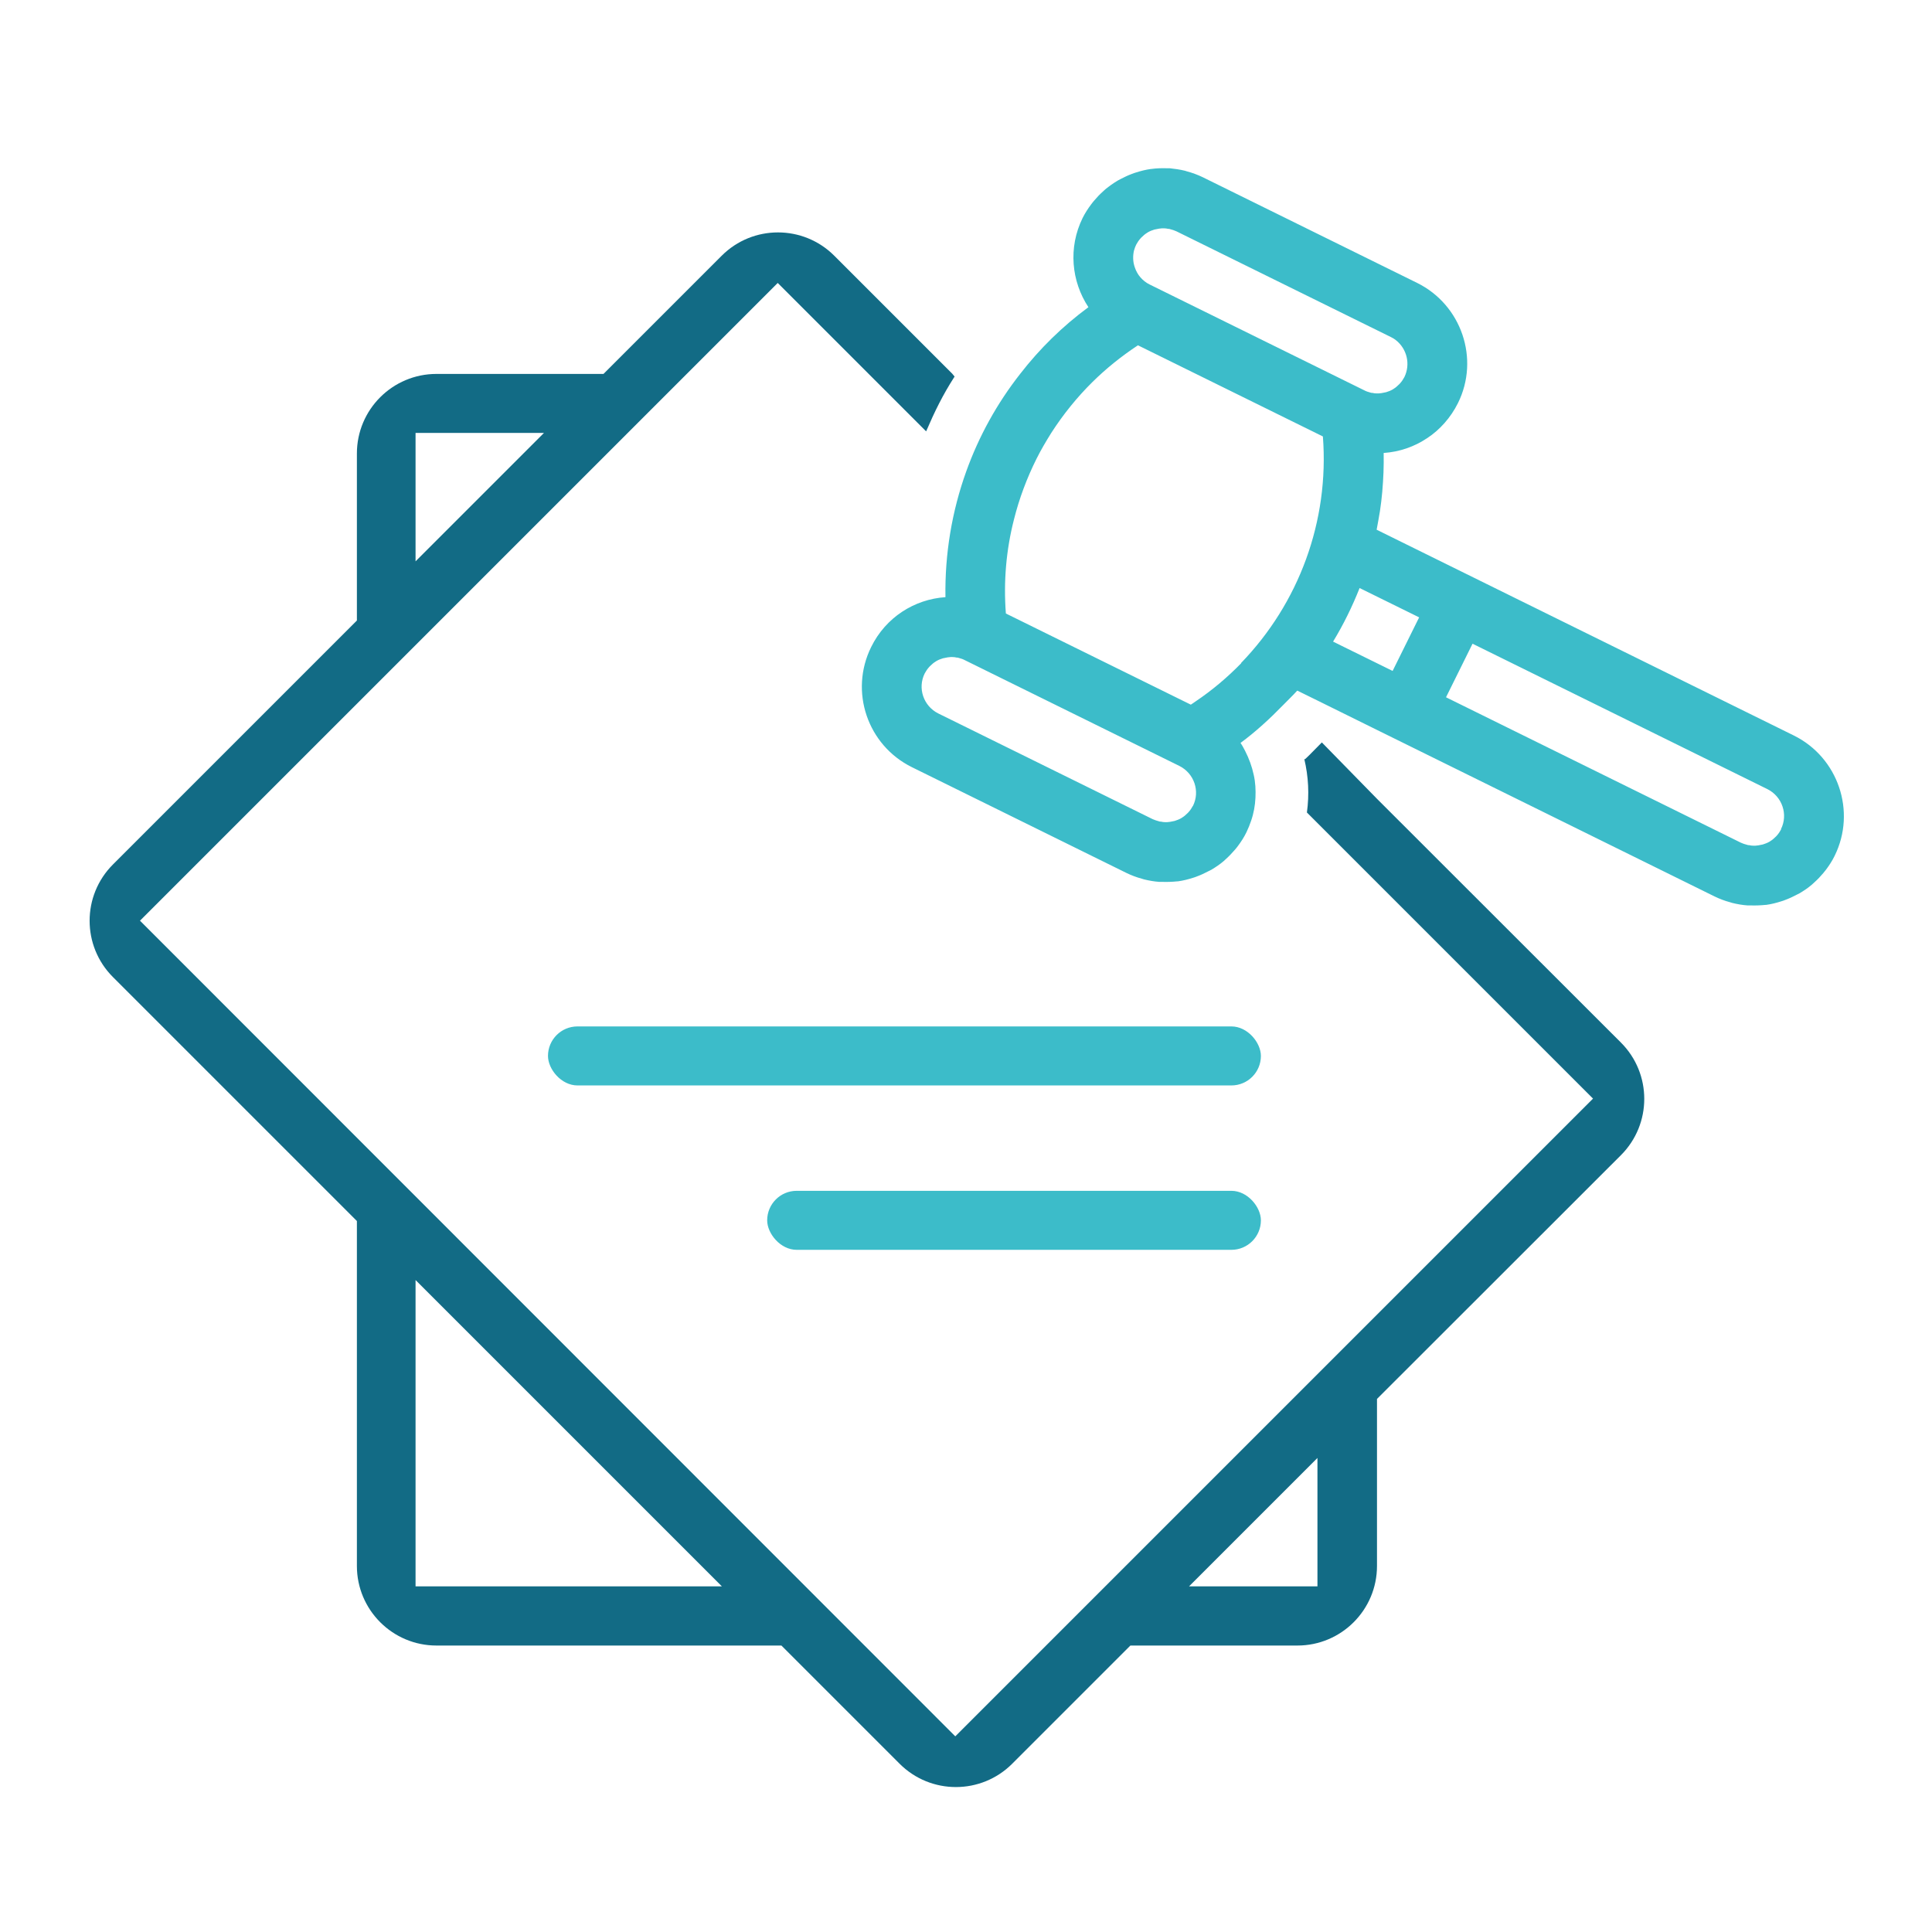
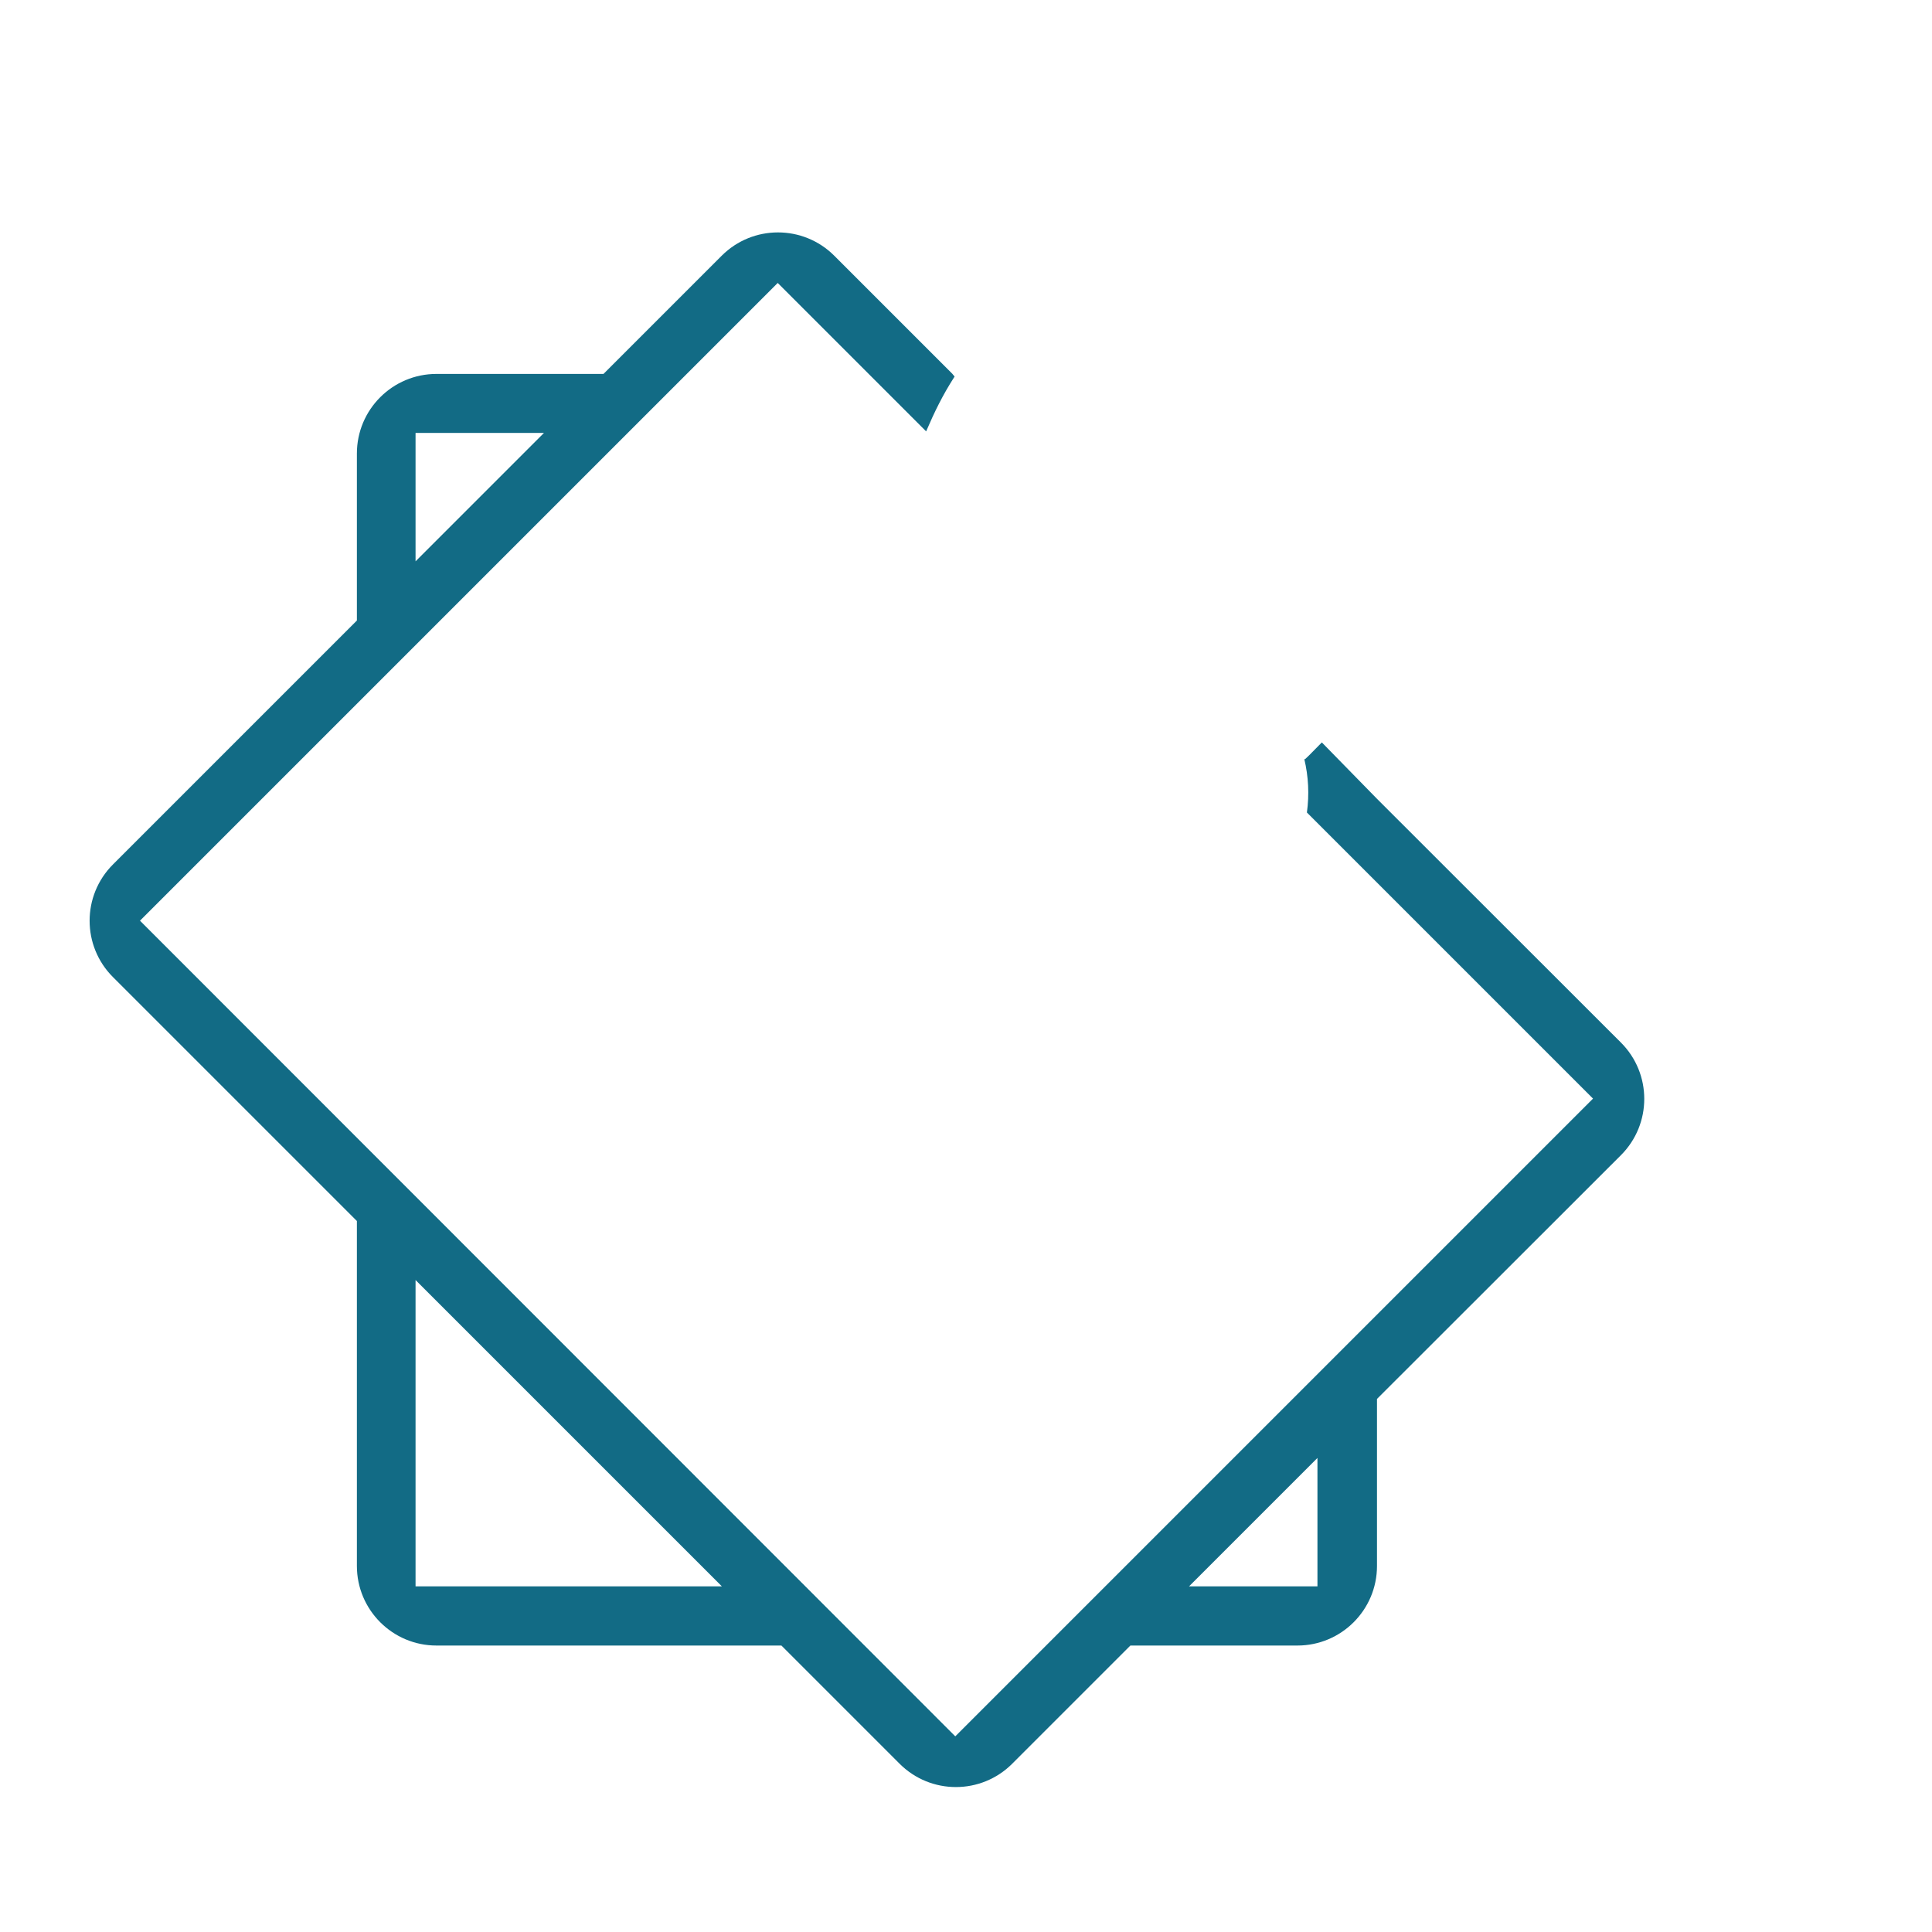
<svg xmlns="http://www.w3.org/2000/svg" id="Layer_2" data-name="Layer 2" viewBox="0 0 110 110">
  <defs>
    <style>
      .cls-1 {
        fill: #126b85;
      }

      .cls-1, .cls-2 {
        stroke-width: 0px;
      }

      .cls-2 {
        fill: #3cbcc9;
      }
    </style>
  </defs>
-   <rect class="cls-2" x="31.2" y="58.44" width="40.59" height="3.36" rx="1.68" ry="1.68" />
-   <rect class="cls-2" x="43.68" y="67.8" width="28.11" height="3.36" rx="1.68" ry="1.68" />
  <path class="cls-1" d="M74.26,43.21c.24,1,.29,2.03.15,3.05l16.29,16.29-36.31,36.31L7.97,52.42l21.58-21.58,14.73-14.73,8.45,8.45c.49-1.14.95-2.08,1.62-3.12l-.13-.16-6.72-6.72c-1.77-1.77-4.64-1.77-6.41,0l-6.73,6.73h-9.51c-2.5,0-4.53,2.03-4.53,4.53v9.51l-13.89,13.89c-1.77,1.77-1.77,4.64,0,6.41l13.89,13.89v19.64c0,2.5,2.03,4.53,4.53,4.53h19.64l6.73,6.73c1.77,1.77,4.64,1.77,6.41,0l6.73-6.73h9.51c2.5,0,4.53-2.03,4.53-4.53v-9.51h0l13.89-13.88c1.77-1.77,1.77-4.64,0-6.41l-13.89-13.88-3.14-3.21-.72.73c-.08.08-.16.15-.24.23ZM23.66,24.65h7.31l-3.81,3.81-3.5,3.5v-7.31ZM23.66,90.32v-17.44l17.44,17.44h-17.44ZM75.01,90.32h-7.31l7.31-7.31v7.31Z" />
-   <path class="cls-2" d="M102.14,41.88l-23.76-11.72c.07-.36.13-.71.19-1.07.11-.72.17-1.45.2-2.19.01-.37.02-.74.01-1.11.89-.06,1.74-.35,2.47-.84.37-.24.7-.53,1-.87s.55-.71.76-1.13c1.25-2.52.2-5.59-2.32-6.84l-12.21-6.02c-.29-.14-.59-.25-.89-.33-.04-.01-.09-.03-.13-.04-.29-.07-.57-.11-.86-.14-.05,0-.11,0-.16,0-.3-.01-.6,0-.89.04,0,0-.01,0-.02,0-.29.04-.57.11-.85.2-.08.02-.15.05-.23.08-.22.08-.43.18-.64.29-.06.03-.12.06-.17.09-.25.15-.49.32-.71.5-.05.04-.09.09-.14.13-.18.16-.34.33-.5.52-.05.06-.11.13-.16.2-.18.24-.35.5-.49.78-.83,1.69-.64,3.61.33,5.08-1.48,1.09-2.78,2.37-3.88,3.79-1.32,1.68-2.36,3.56-3.08,5.57-.81,2.26-1.22,4.68-1.18,7.15-1.77.12-3.4,1.15-4.23,2.84-1.25,2.53-.21,5.59,2.32,6.84l12.21,6.02c.29.14.58.25.88.33.04.01.09.03.13.04.29.07.57.12.86.14.05,0,.11,0,.16,0,.29.01.59,0,.88-.03,0,0,.02,0,.03,0,.29-.04.57-.11.85-.2.08-.02.15-.05.23-.08.22-.08.43-.18.64-.29.06-.03.12-.06.18-.09.25-.15.49-.31.71-.5.05-.04.09-.09.14-.13.18-.16.34-.34.5-.52.05-.06.11-.13.16-.2.18-.24.35-.5.49-.79.1-.21.19-.43.26-.64.15-.43.23-.88.25-1.32.02-.44,0-.88-.1-1.31-.1-.47-.27-.93-.49-1.36-.08-.15-.16-.31-.26-.45.88-.65,1.67-1.38,2.42-2.15.27-.28.55-.54.81-.83l1.14.56,3.36,1.66,19.26,9.5c.29.14.58.25.88.33.04.01.09.03.13.04.29.07.57.12.86.14.05,0,.11,0,.16,0,.29.01.59,0,.88-.03,0,0,.02,0,.03,0,.29-.04.57-.11.85-.2.08-.02.15-.05.23-.08.22-.08.43-.18.64-.29.06-.03.12-.06.18-.09.25-.15.49-.31.71-.5.05-.04.09-.09.14-.13.18-.16.34-.33.5-.52.05-.07.11-.13.16-.2.18-.24.35-.5.49-.79,1.24-2.52.2-5.59-2.32-6.84ZM64.57,14.25c.03-.11.07-.22.12-.32,0,0,0,0,0,0,.07-.13.15-.25.25-.36.03-.03.05-.06.08-.08.08-.08.17-.16.27-.22.02-.01.04-.03.06-.04.12-.07.24-.12.38-.16.03,0,.07-.02.1-.02.11-.03.22-.04.33-.05.02,0,.04,0,.07,0,.01,0,.03,0,.04,0,.08,0,.16.01.24.03.04,0,.08,0,.12.02.12.03.24.07.35.12l12.21,6.02c.11.05.2.11.29.18.62.49.84,1.36.48,2.1-.07.13-.15.25-.25.36-.03.03-.05.06-.08.08-.08.08-.17.16-.27.22-.02.01-.04.03-.06.04-.12.07-.24.12-.38.16-.03,0-.07.02-.1.02-.11.03-.22.04-.33.05-.02,0-.04,0-.07,0-.01,0-.03,0-.04,0-.08,0-.16-.01-.24-.03-.04,0-.08,0-.12-.02-.12-.03-.24-.07-.35-.13l-12.21-6.02c-.21-.1-.39-.25-.53-.41s-.25-.36-.32-.57c-.11-.31-.12-.65-.04-.98ZM67.92,45.88c-.07.13-.15.25-.25.36-.03.03-.05.06-.08.08-.08.08-.17.16-.27.22-.02.01-.04.03-.06.04-.12.07-.25.12-.38.16-.03,0-.07.02-.1.02-.11.03-.22.04-.33.05-.02,0-.04,0-.07,0-.01,0-.03,0-.04,0-.08,0-.16-.01-.24-.03-.04,0-.08,0-.12-.02-.12-.03-.23-.07-.35-.12,0,0,0,0,0,0l-12.21-6.02c-.84-.42-1.19-1.44-.77-2.28.07-.13.15-.25.25-.36.03-.03.05-.06.08-.08.08-.08.17-.16.27-.22.02-.01.04-.03.06-.04.12-.07.24-.12.38-.16.03,0,.07-.02.1-.02.11-.03.22-.04.33-.05.02,0,.04,0,.07,0,.01,0,.03,0,.04,0,.08,0,.16.01.24.03.04,0,.08,0,.12.02.12.03.24.07.35.13l12.21,6.02h0c.84.42,1.19,1.44.77,2.28ZM70.67,37.76c-.78.8-1.64,1.53-2.59,2.17-.09.06-.18.13-.28.19l-10.53-5.19c-.14-1.83.02-3.63.46-5.35.3-1.2.74-2.37,1.29-3.47.25-.5.54-.99.84-1.47.67-1.04,1.45-2.01,2.34-2.89.78-.77,1.65-1.47,2.59-2.09,1.1.54,9.41,4.64,10.53,5.19.37,4.83-1.37,9.5-4.66,12.9ZM79.29,38.2l-1.3-.64-1.28-.63-.81-.4c.59-.97,1.09-1.99,1.51-3.05l3.39,1.67-1.51,3.05ZM101.41,47.22c-.07.13-.15.25-.25.36-.03.03-.05.06-.08.08-.08.08-.17.16-.27.22-.02.01-.04.03-.06.04-.12.07-.25.12-.38.16-.03,0-.07.02-.1.02-.11.03-.22.04-.33.05-.02,0-.04,0-.07,0-.01,0-.03,0-.04,0-.08,0-.16-.01-.24-.03-.04,0-.08,0-.12-.02-.12-.03-.24-.07-.35-.12l-16.79-8.28,1.51-3.05,16.79,8.28c.84.42,1.19,1.44.77,2.28Z" />
</svg>